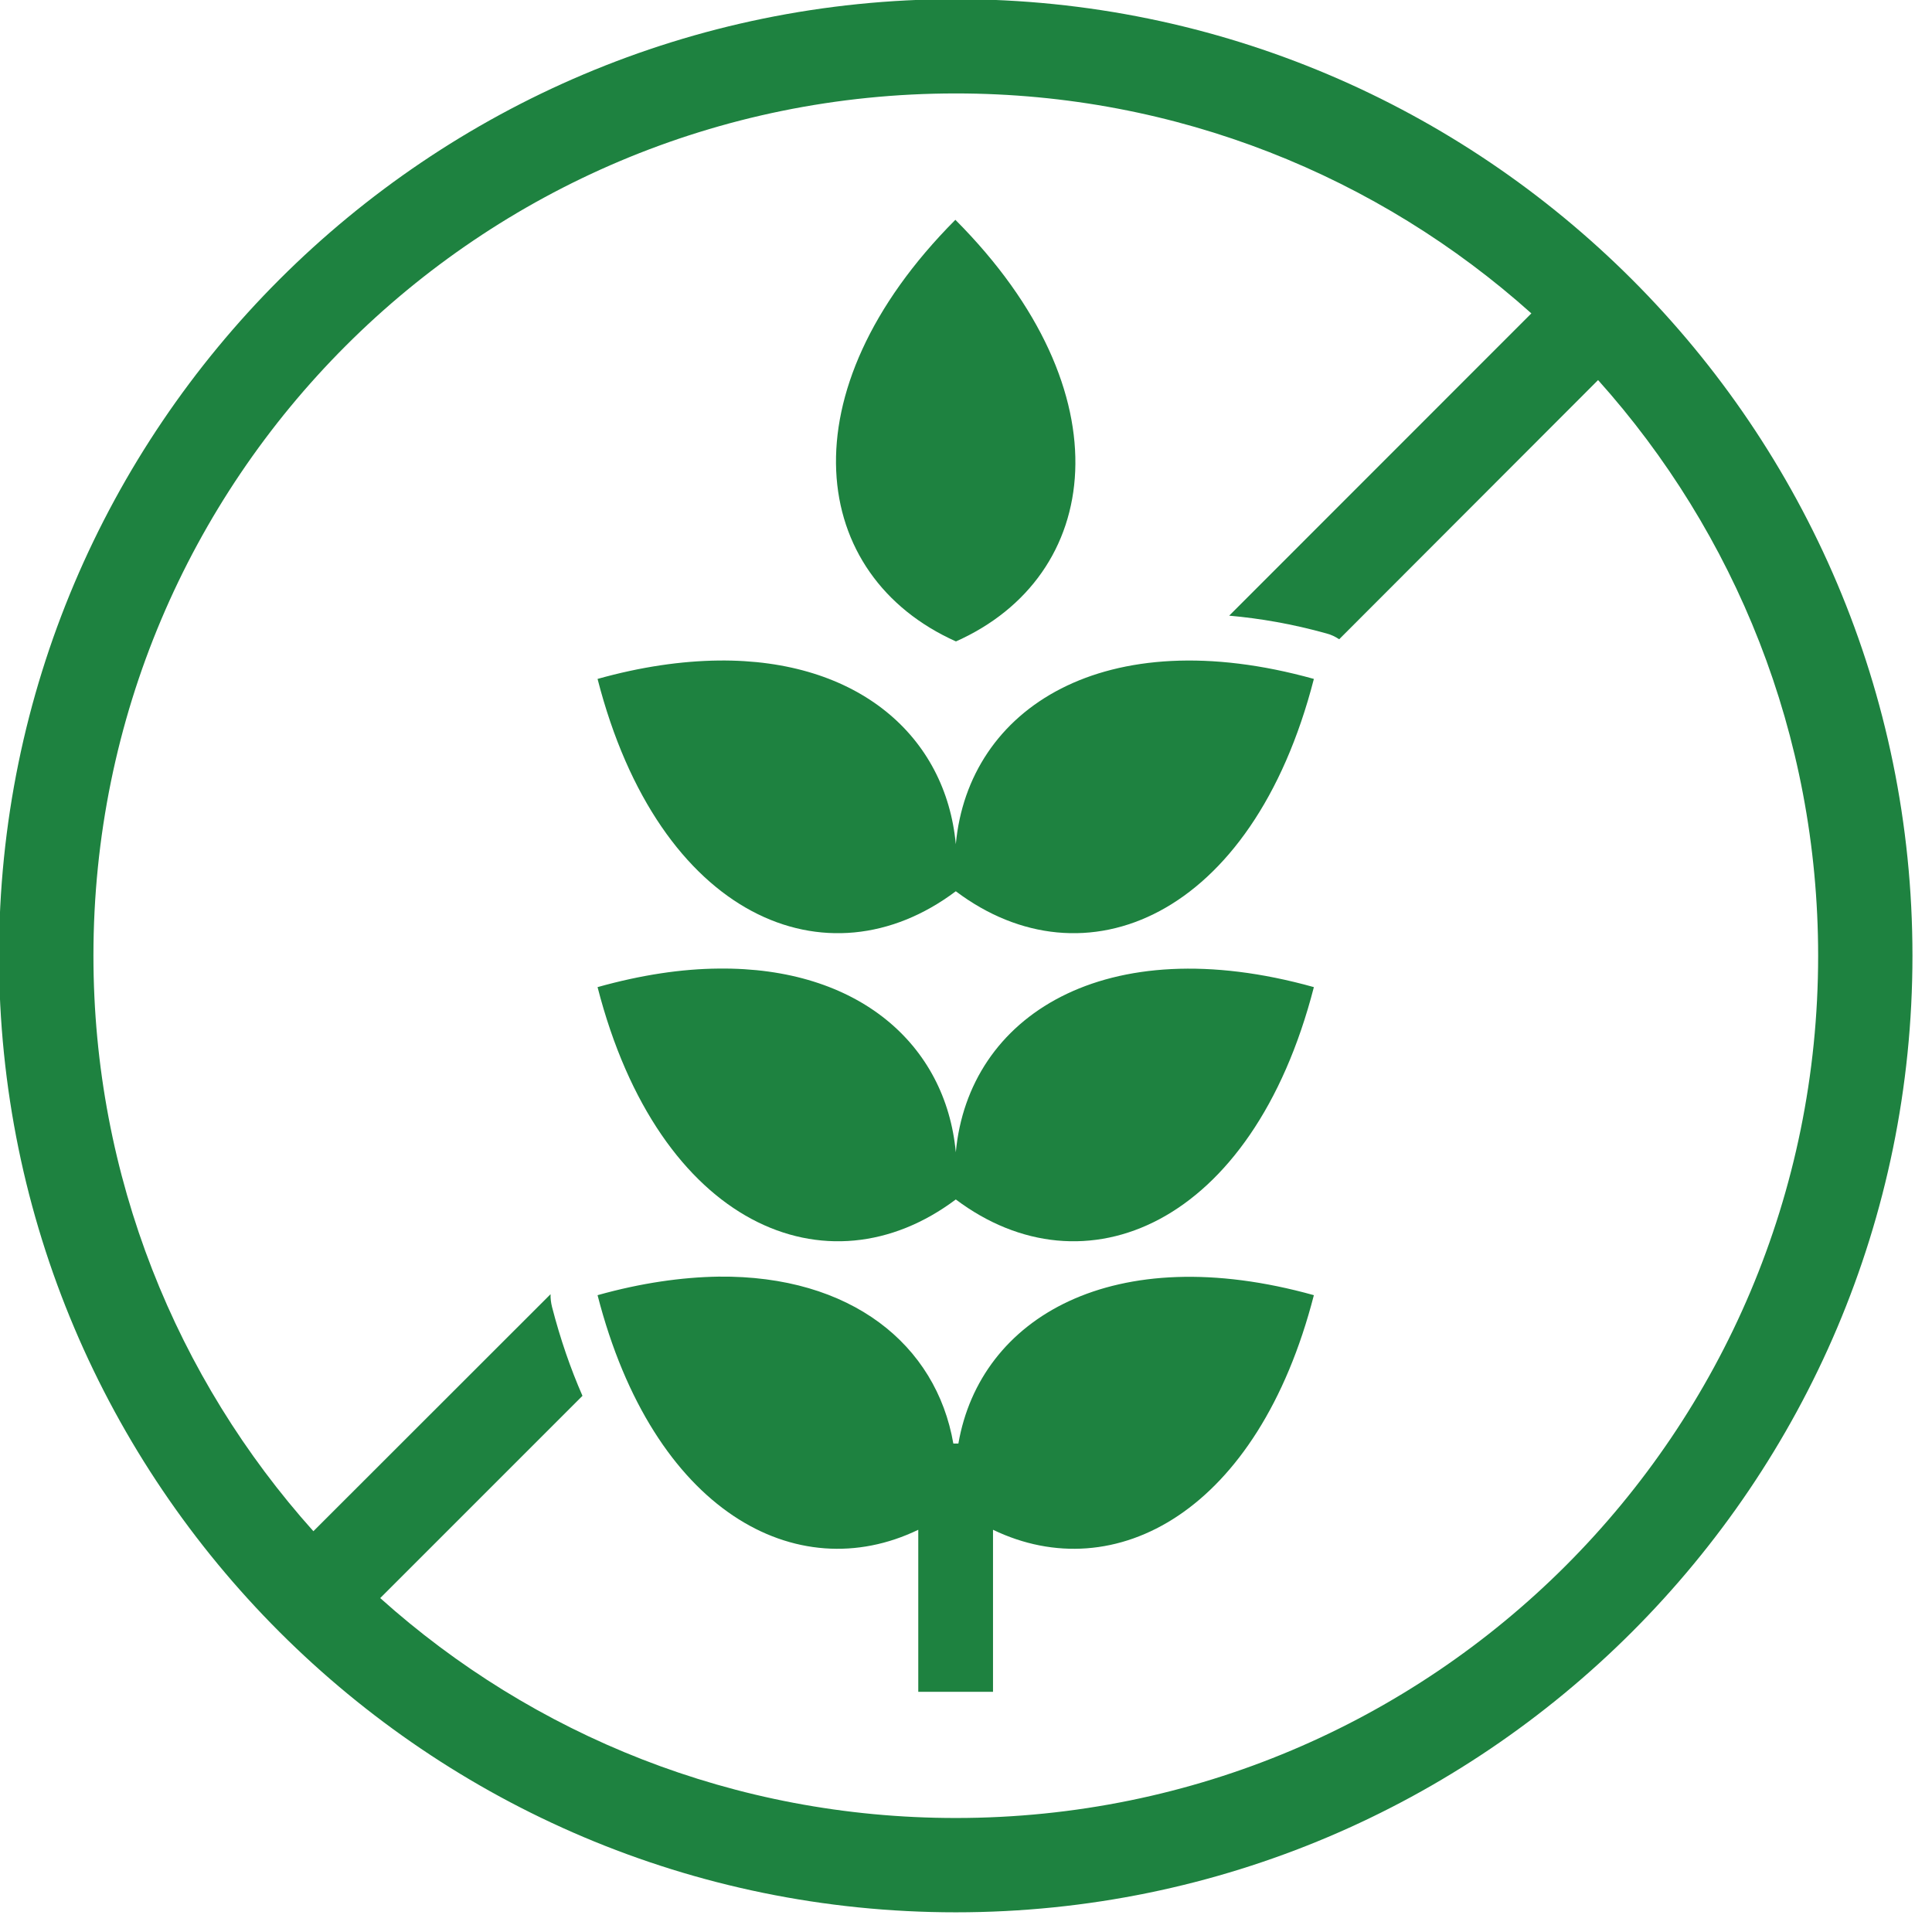
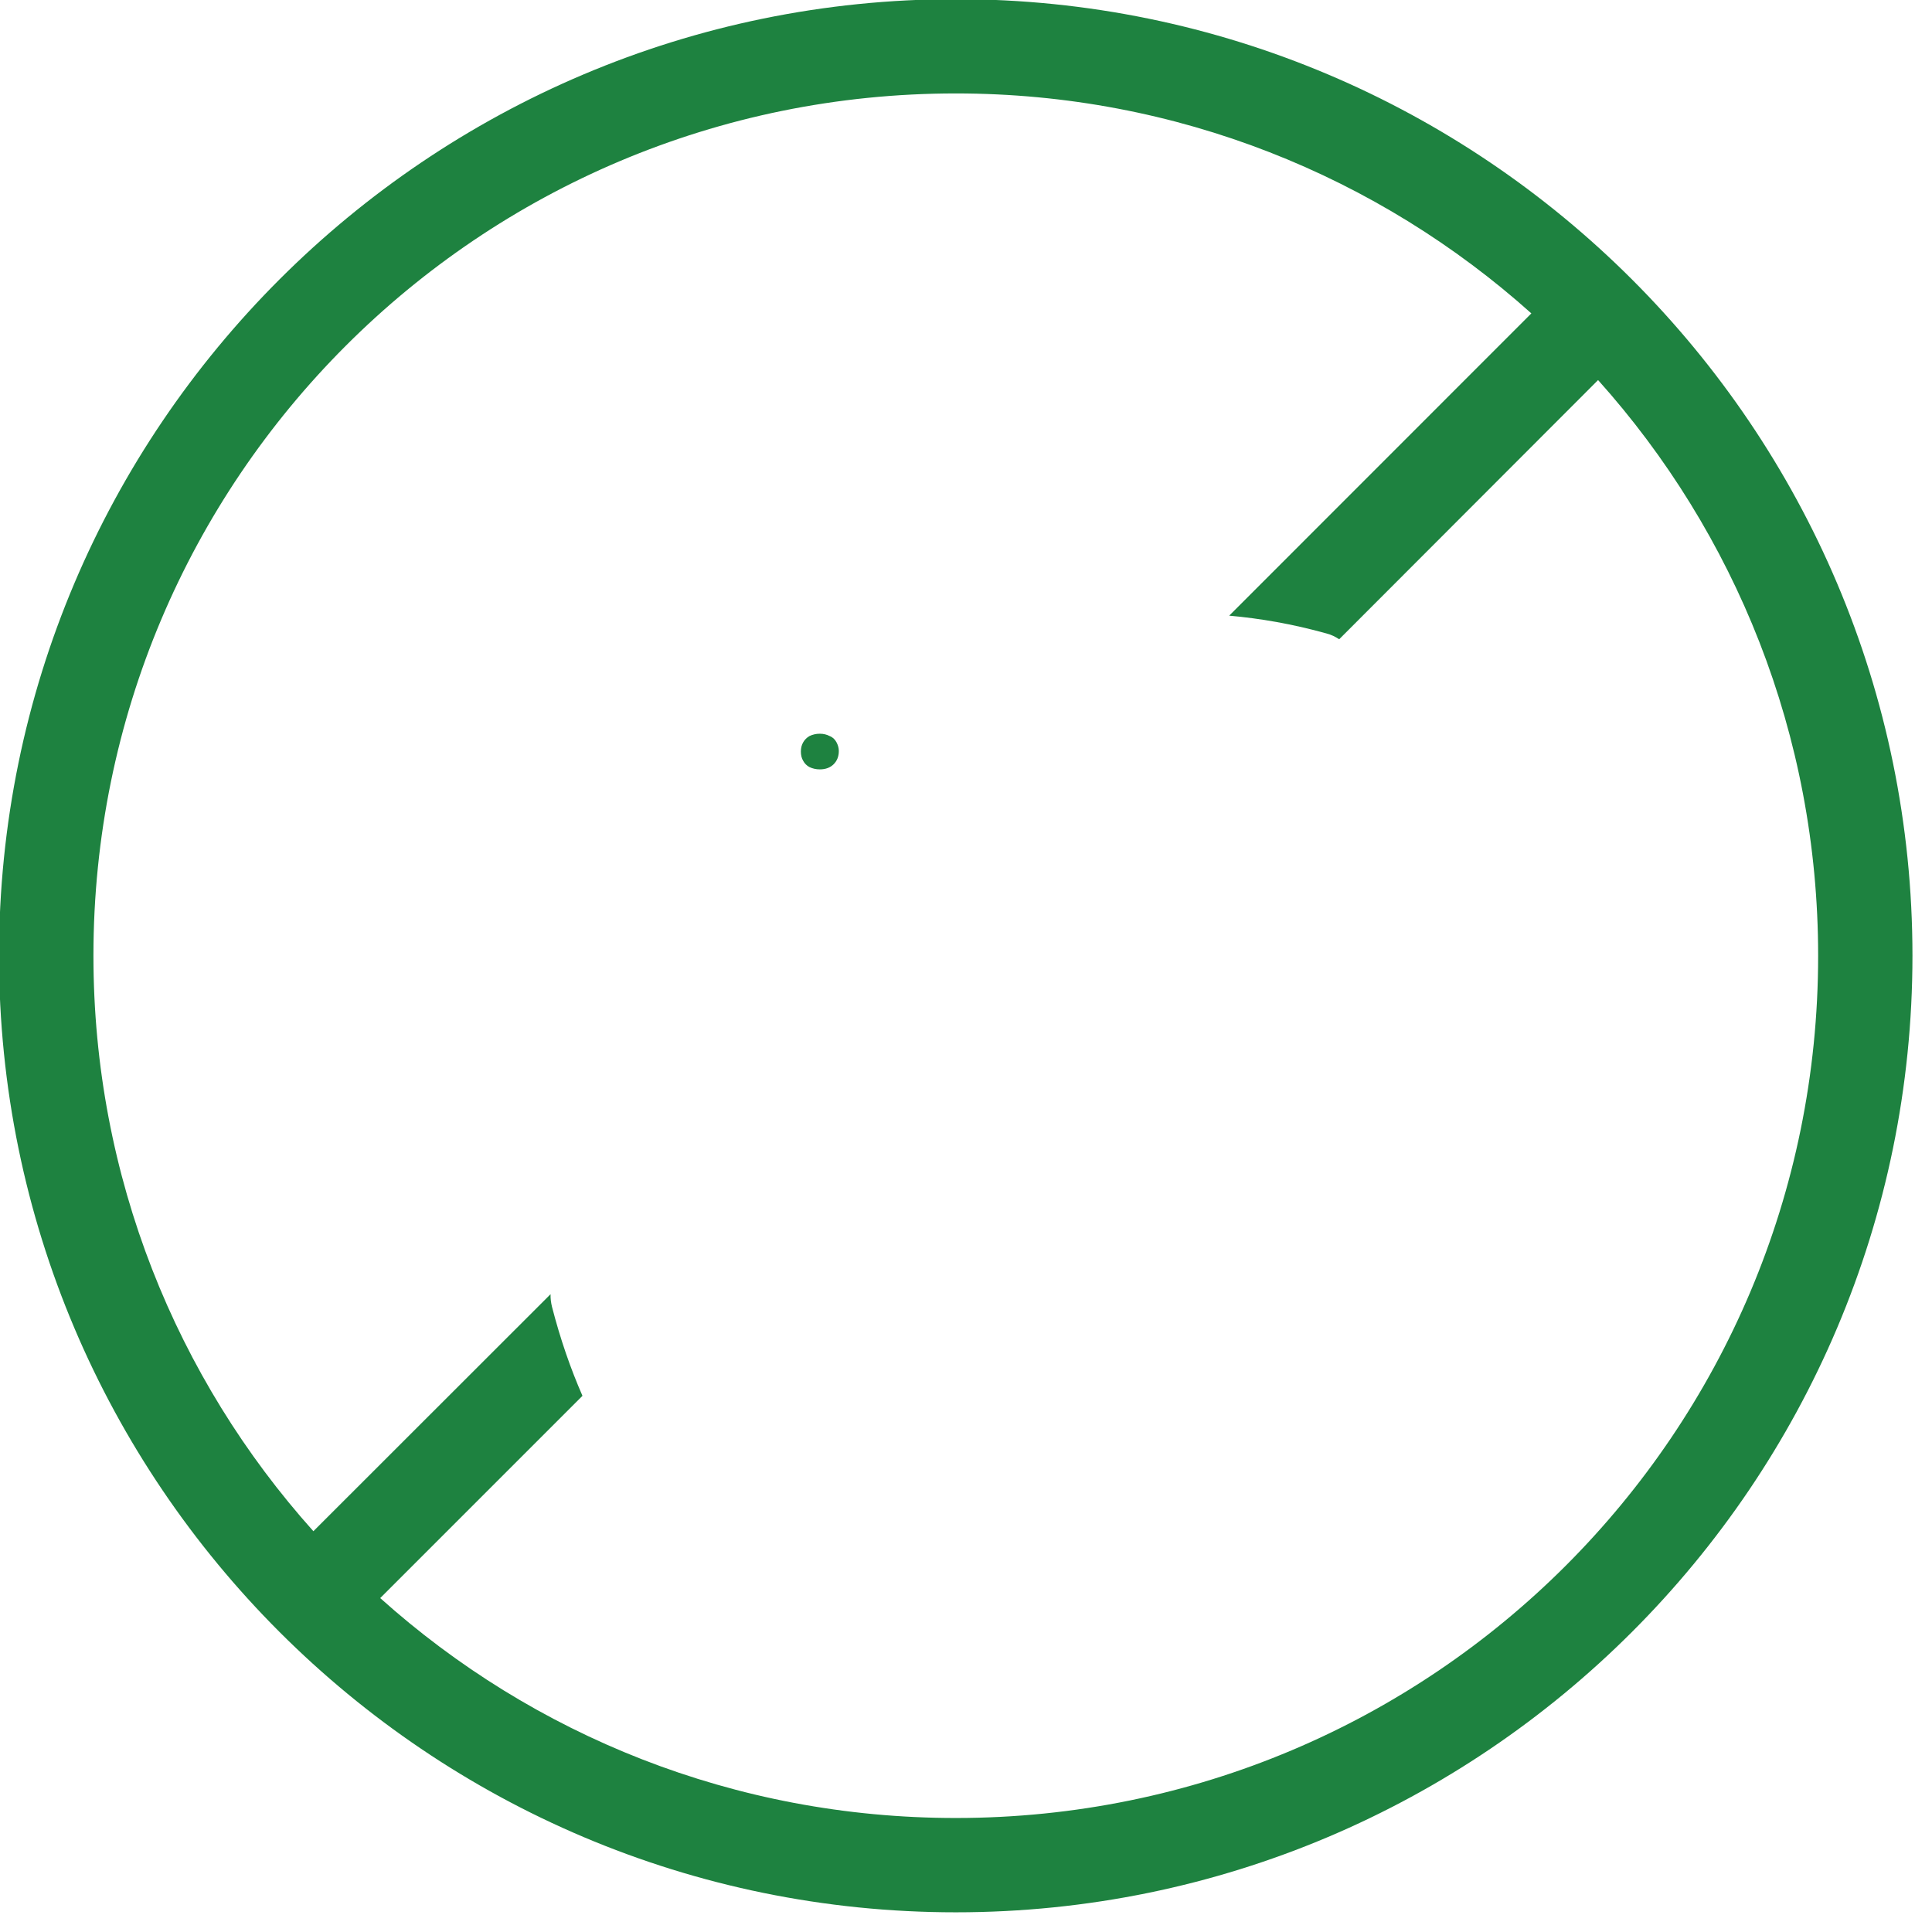
<svg xmlns="http://www.w3.org/2000/svg" width="70" zoomAndPan="magnify" viewBox="0 0 52.5 52.5" height="70" preserveAspectRatio="xMidYMid meet" version="1.0">
  <defs>
    <g />
  </defs>
  <path fill="#1e8240" d="M 25.973 2.539 C 31.988 2.539 37.465 4.801 41.613 8.516 L 33.402 16.73 C 34.246 16.805 35.129 16.957 36.051 17.215 C 36.172 17.246 36.285 17.301 36.391 17.371 L 43.426 10.328 C 47.145 14.477 49.406 19.957 49.406 25.973 C 49.406 38.926 38.93 49.402 25.973 49.402 C 19.953 49.402 14.477 47.145 10.332 43.426 L 15.828 37.93 C 15.504 37.191 15.227 36.391 15 35.512 C 14.973 35.402 14.957 35.285 14.961 35.168 L 8.516 41.609 C 4.801 37.465 2.539 31.984 2.539 25.969 C 2.539 13.012 13.016 2.539 25.973 2.539 Z M 25.973 -0.023 C 11.629 -0.023 -0.027 11.625 -0.027 25.969 C -0.027 40.312 11.629 51.965 25.973 51.965 C 40.312 51.965 51.969 40.312 51.969 25.969 C 51.969 11.625 40.312 -0.023 25.973 -0.023 Z M 25.973 -0.023 " fill-opacity="1" fill-rule="evenodd" />
-   <path fill="#1e8240" d="M 25.961 5.973 C 21.289 10.668 21.992 15.648 25.977 17.43 C 29.953 15.66 30.648 10.676 25.961 5.973 Z M 25.961 5.973 " fill-opacity="1" fill-rule="nonzero" />
-   <path fill="#1e8240" d="M 19.527 17.949 C 18.523 17.961 17.422 18.117 16.238 18.449 C 17.906 24.949 22.488 26.84 25.973 24.219 C 29.453 26.84 34.031 24.949 35.703 18.449 C 30.016 16.863 26.316 19.238 25.973 22.941 C 25.699 20.012 23.328 17.906 19.527 17.949 Z M 19.527 17.949 " fill-opacity="1" fill-rule="nonzero" />
-   <path fill="#1e8240" d="M 19.527 26.32 C 18.523 26.328 17.422 26.492 16.238 26.824 C 17.906 33.316 22.488 35.211 25.973 32.594 C 29.453 35.211 34.031 33.316 35.703 26.824 C 30.02 25.234 26.316 27.609 25.973 31.312 C 25.699 28.383 23.328 26.277 19.527 26.32 Z M 19.527 26.32 " fill-opacity="1" fill-rule="nonzero" />
-   <path fill="#1e8240" d="M 19.527 34.691 C 18.523 34.707 17.422 34.863 16.238 35.195 C 17.75 41.078 21.645 43.164 24.953 41.57 L 24.953 45.973 L 26.984 45.973 L 26.984 41.57 C 30.297 43.164 34.188 41.078 35.703 35.195 C 30.258 33.676 26.637 35.797 26.043 39.227 L 25.906 39.227 C 25.441 36.539 23.125 34.652 19.527 34.691 Z M 19.527 34.691 " fill-opacity="1" fill-rule="nonzero" />
  <g fill="#1e8240" fill-opacity="1">
    <g transform="translate(21.466, 20.876)">
      <g>
        <path d="M 0.812 0.031 C 0.707 0.031 0.613 0.008 0.531 -0.031 C 0.457 -0.07 0.398 -0.129 0.359 -0.203 C 0.316 -0.273 0.297 -0.359 0.297 -0.453 C 0.297 -0.547 0.316 -0.629 0.359 -0.703 C 0.398 -0.773 0.457 -0.832 0.531 -0.875 C 0.613 -0.914 0.707 -0.938 0.812 -0.938 C 0.914 -0.938 1.004 -0.914 1.078 -0.875 C 1.16 -0.844 1.223 -0.785 1.266 -0.703 C 1.305 -0.629 1.328 -0.551 1.328 -0.469 C 1.328 -0.32 1.281 -0.203 1.188 -0.109 C 1.094 -0.016 0.969 0.031 0.812 0.031 Z M 0.812 0.031 " />
      </g>
    </g>
  </g>
</svg>